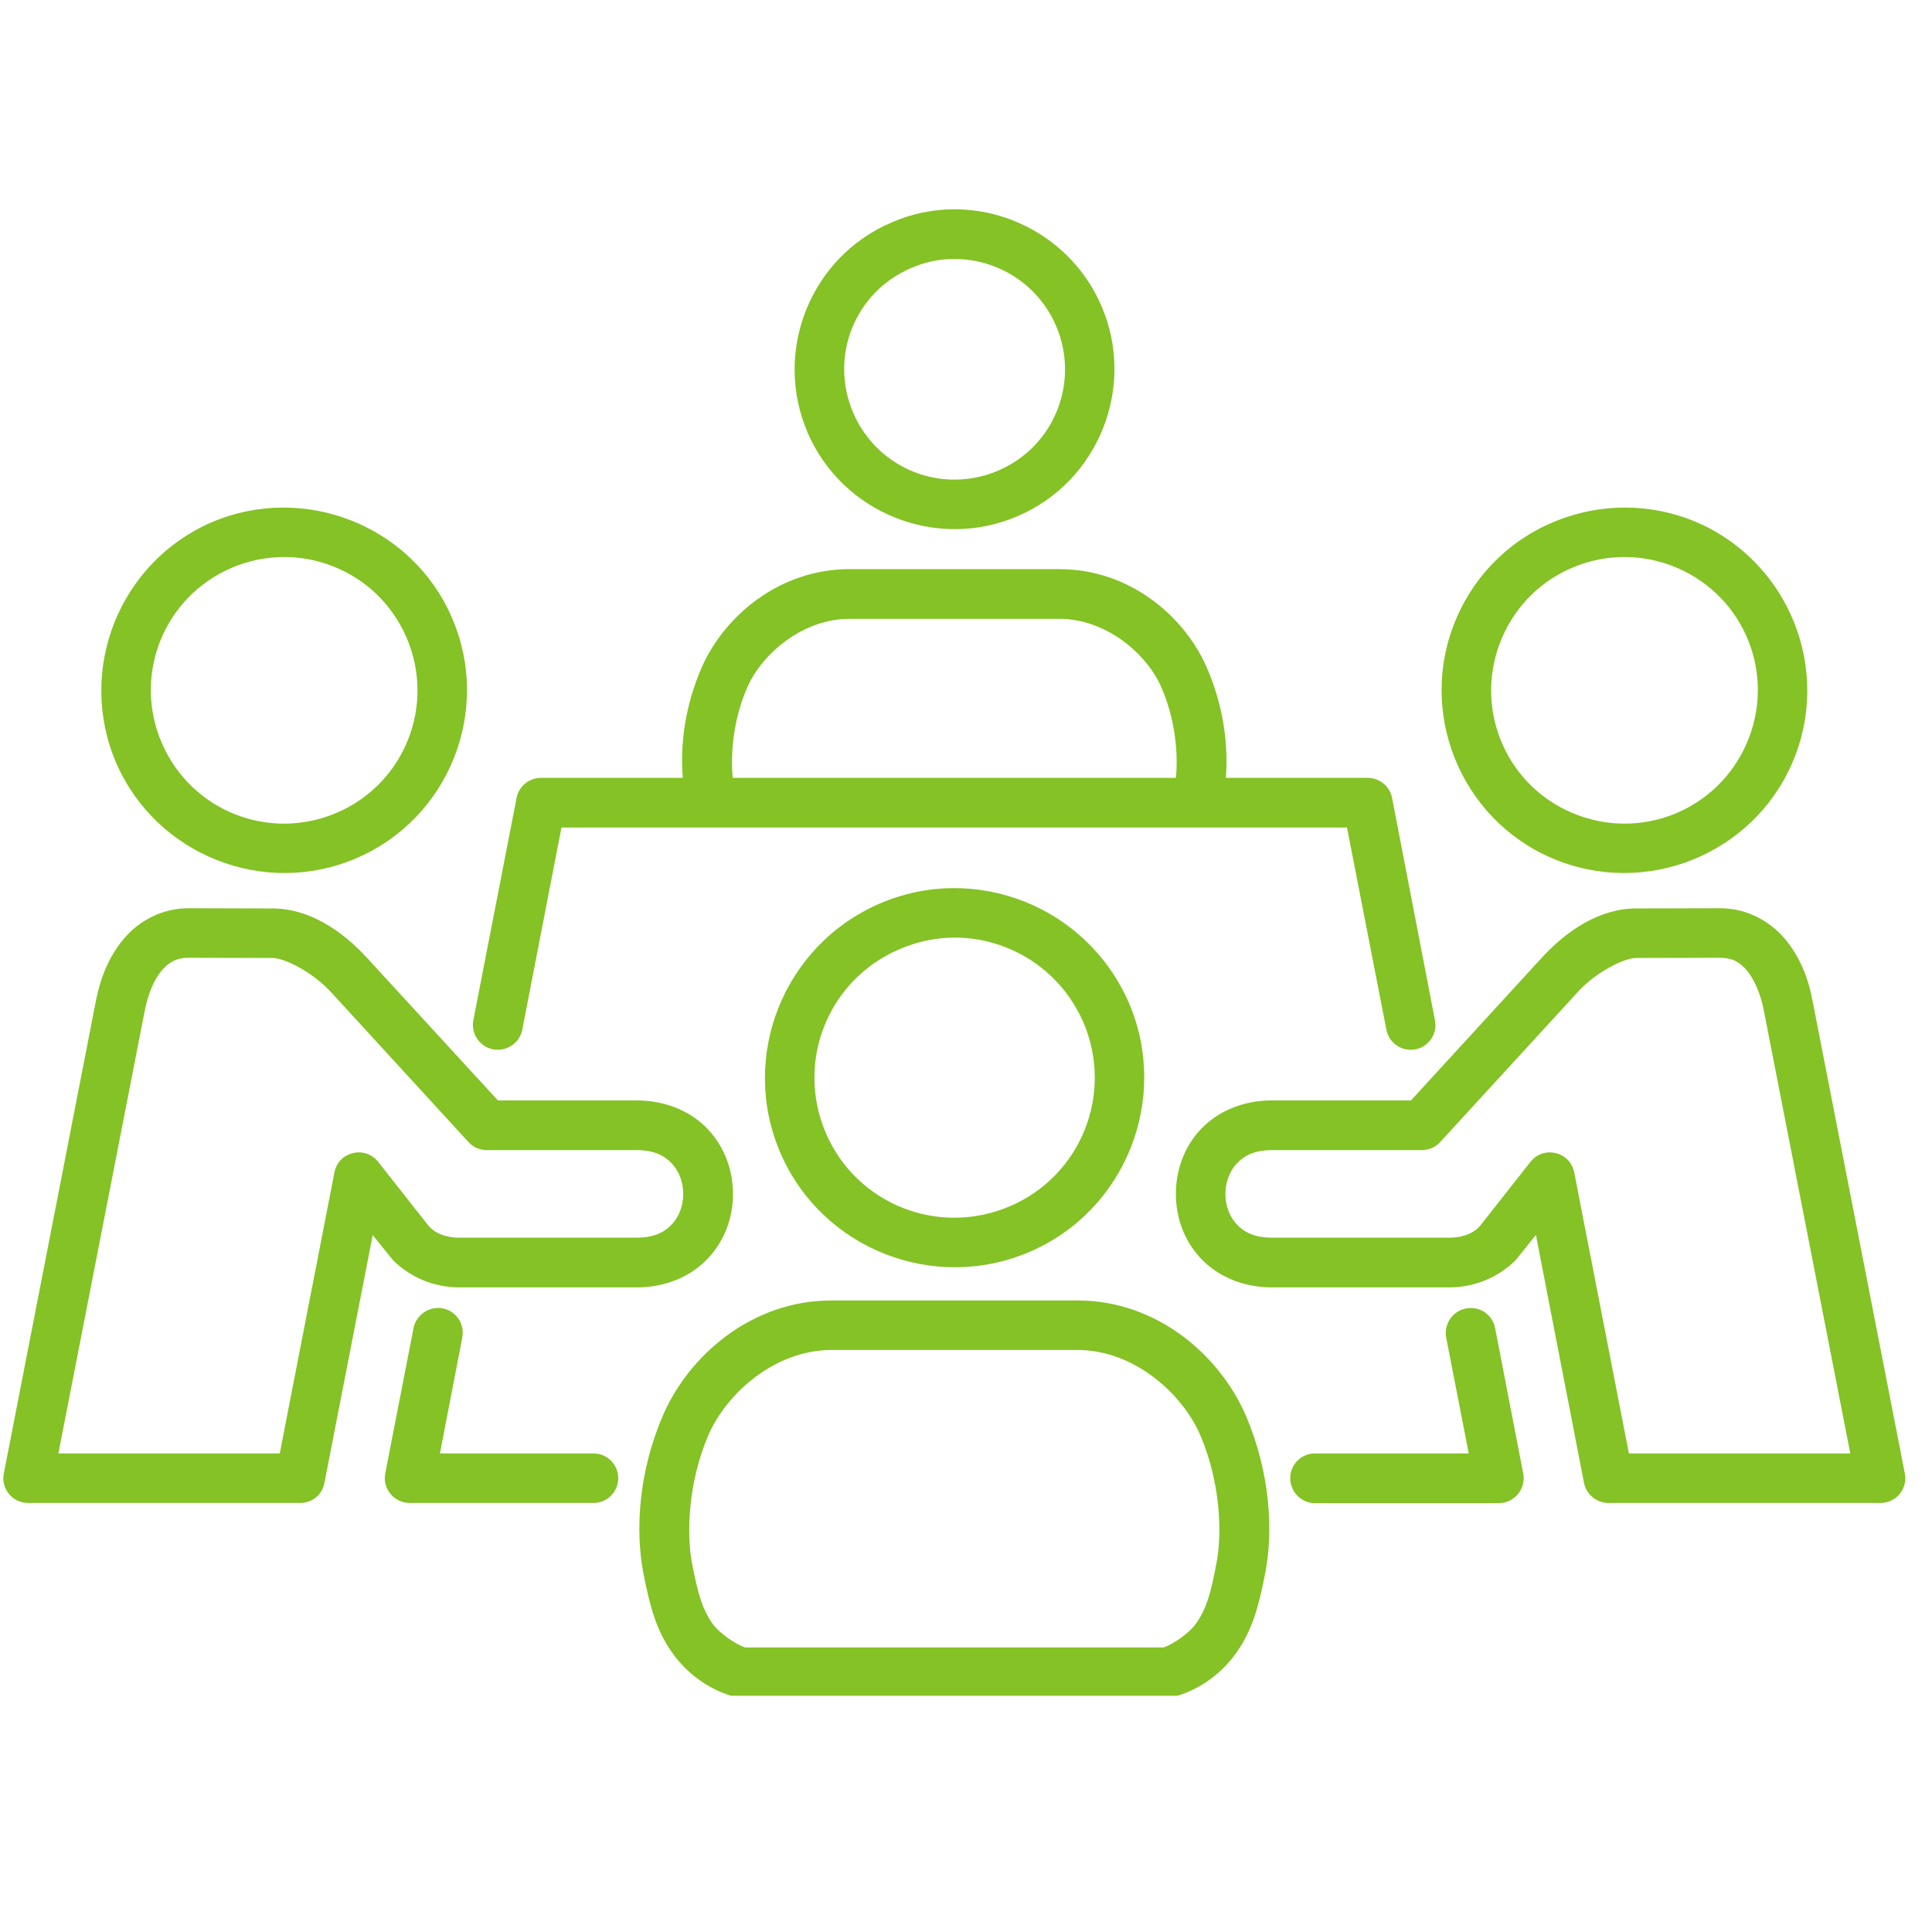
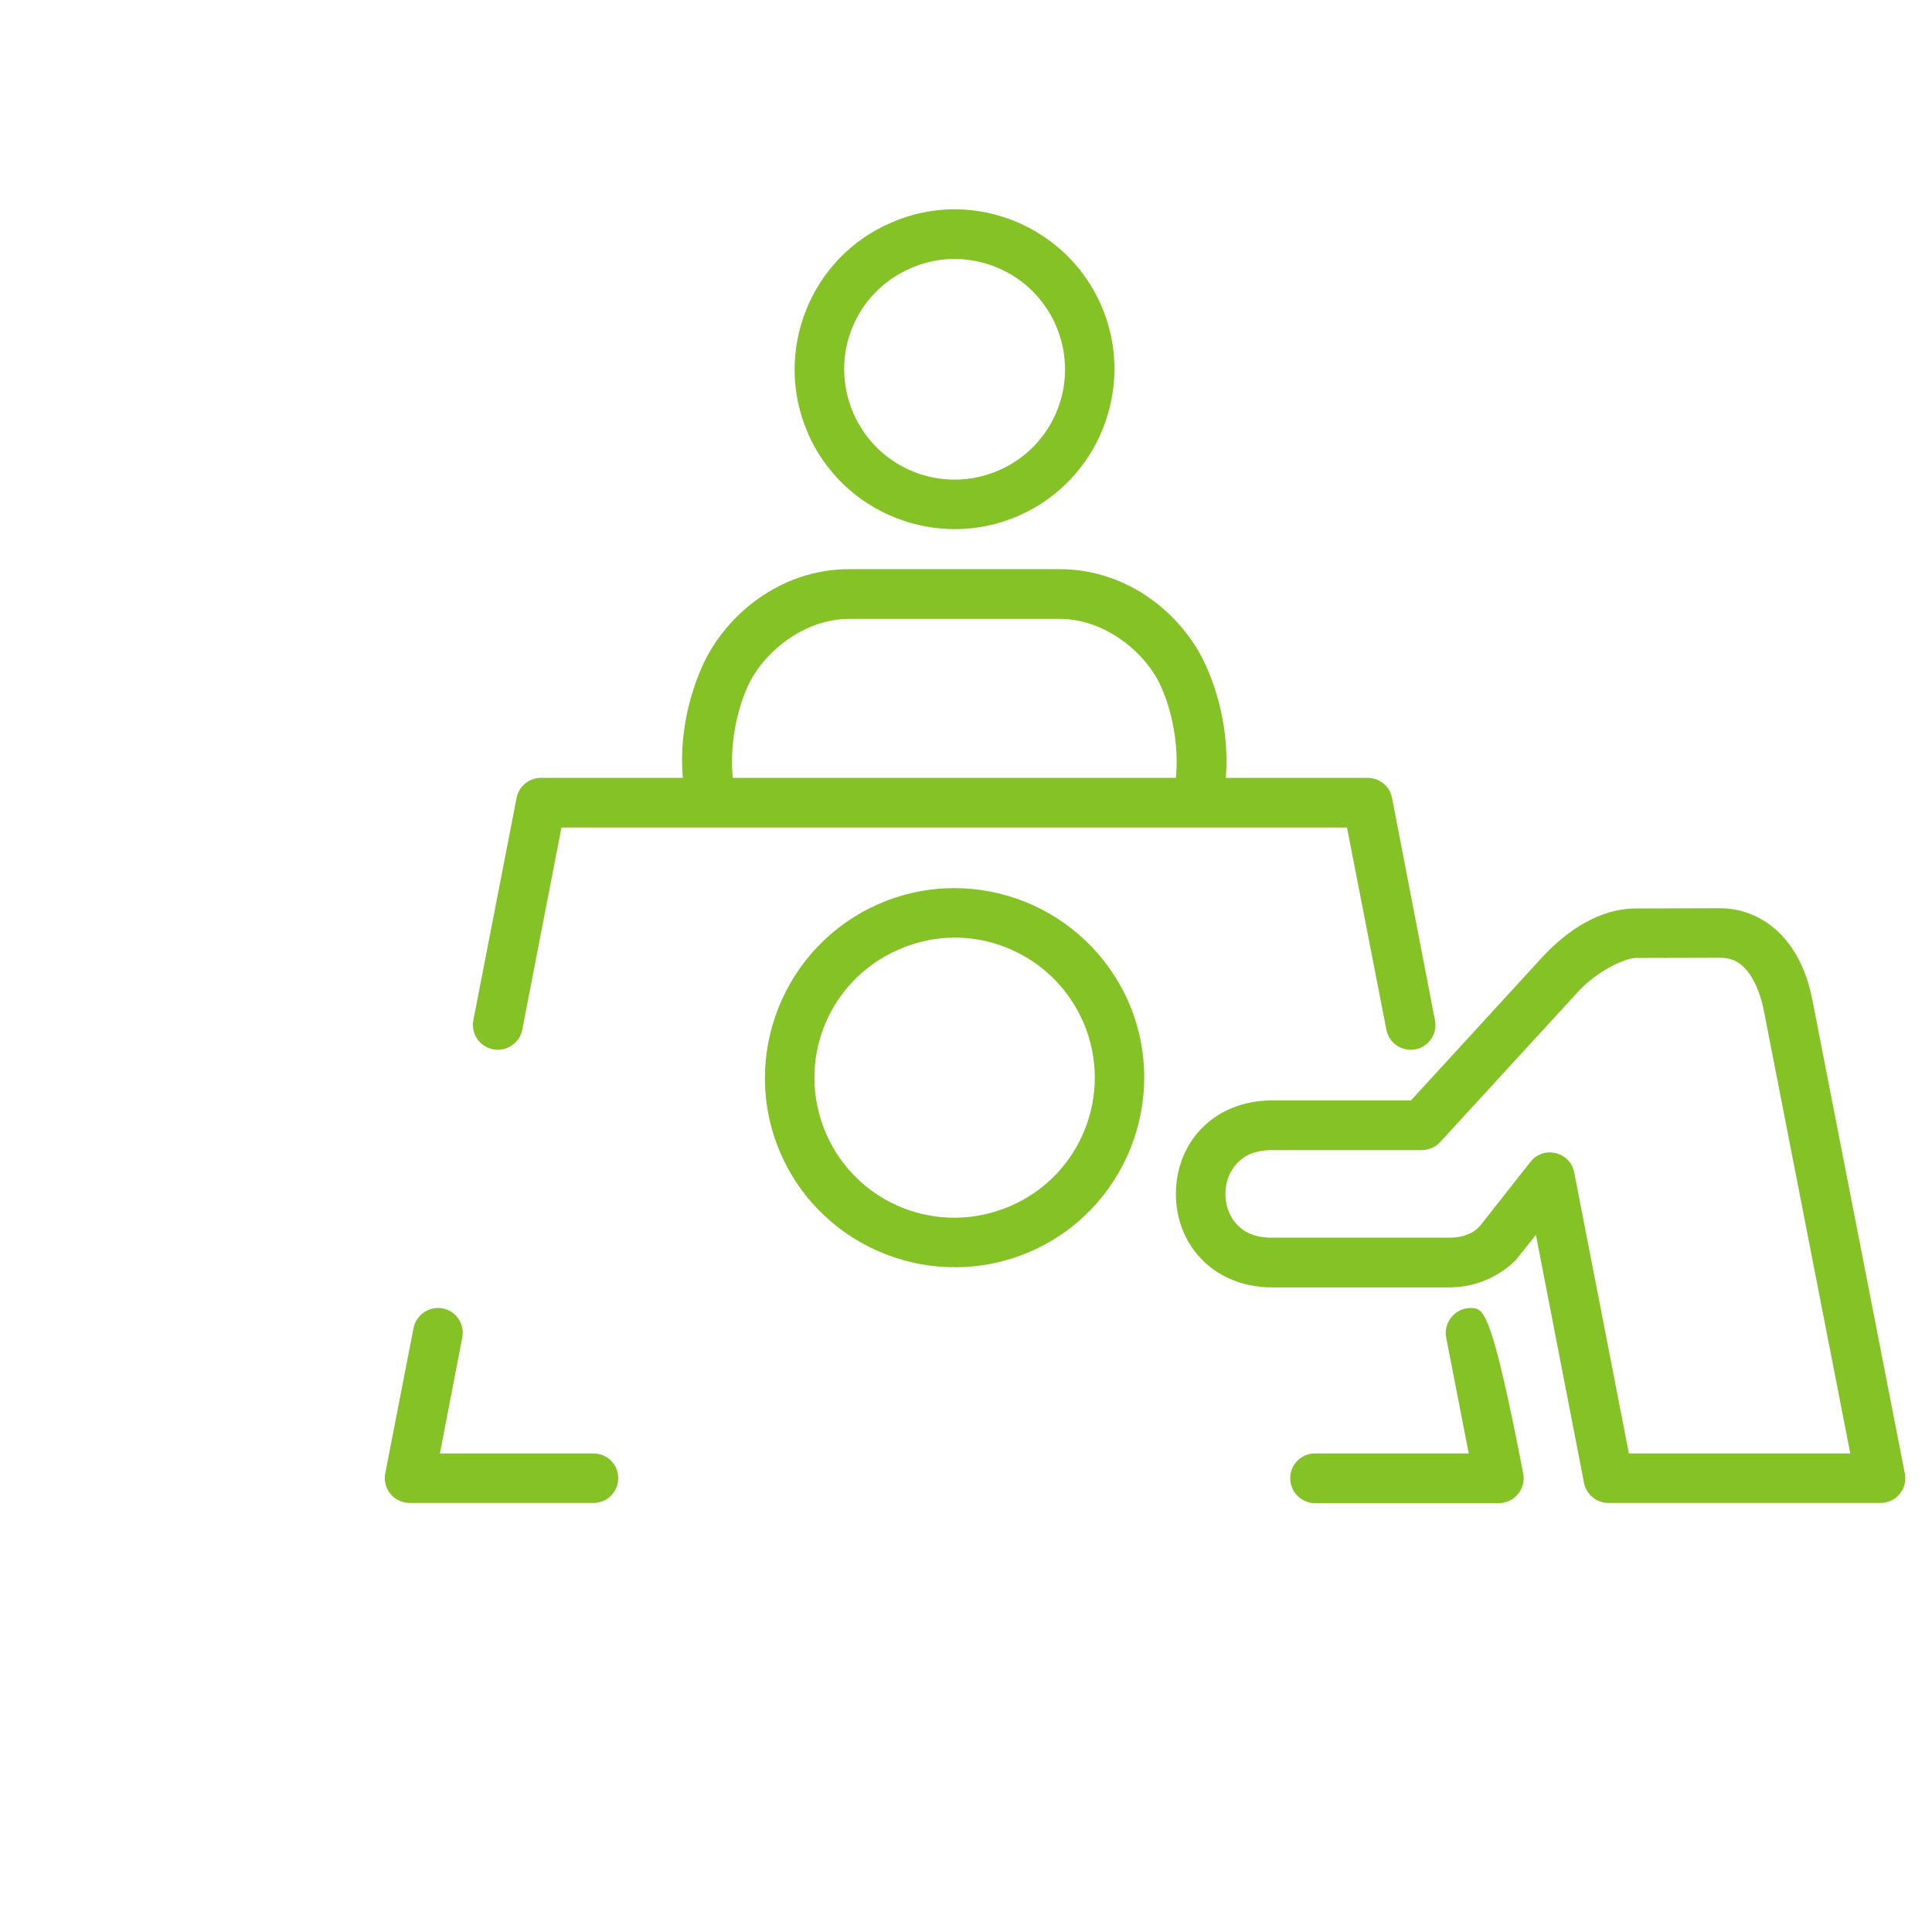
<svg xmlns="http://www.w3.org/2000/svg" width="50" zoomAndPan="magnify" viewBox="0 0 37.5 37.5" height="50" preserveAspectRatio="xMidYMid meet" version="1.0">
  <defs>
    <clipPath id="9871b6dd40">
      <path d="M 12 25 L 25 25 L 25 32.914 L 12 32.914 Z M 12 25 " clip-rule="nonzero" />
    </clipPath>
    <clipPath id="3925398e74">
      <path d="M 15 4.047 L 22 4.047 L 22 11 L 15 11 Z M 15 4.047 " clip-rule="nonzero" />
    </clipPath>
  </defs>
  <path fill="#84c225" d="M 33.383 18.59 L 33.379 18.59 L 31.754 18.594 C 31.531 18.594 30.98 18.863 30.629 19.25 L 27.953 22.168 C 27.859 22.27 27.73 22.324 27.594 22.324 L 24.688 22.324 C 24.344 22.324 24.145 22.434 24.004 22.586 C 23.863 22.738 23.785 22.953 23.785 23.176 C 23.785 23.395 23.863 23.613 24.004 23.762 C 24.145 23.914 24.344 24.023 24.688 24.023 L 28.145 24.023 C 28.406 24.023 28.625 23.926 28.738 23.781 L 29.707 22.551 C 29.961 22.23 30.473 22.352 30.555 22.754 L 31.617 28.211 L 35.914 28.211 L 34.234 19.605 C 34.172 19.289 34.051 19.012 33.91 18.84 C 33.766 18.672 33.625 18.59 33.383 18.59 Z M 33.379 17.629 C 33.898 17.625 34.348 17.875 34.641 18.219 C 34.934 18.562 35.098 18.984 35.18 19.418 L 36.973 28.602 C 37.031 28.895 36.805 29.172 36.504 29.172 L 31.219 29.172 C 30.988 29.172 30.793 29.008 30.746 28.785 L 29.812 23.969 L 29.418 24.461 C 29.078 24.797 28.621 24.984 28.148 24.988 L 24.688 24.988 C 24.109 24.988 23.617 24.762 23.297 24.414 C 22.973 24.066 22.824 23.617 22.824 23.176 C 22.824 22.73 22.973 22.277 23.297 21.93 C 23.617 21.582 24.109 21.359 24.688 21.359 L 27.387 21.359 L 29.918 18.598 C 30.414 18.055 31.055 17.633 31.758 17.633 Z M 33.379 17.629 " fill-opacity="1" fill-rule="nonzero" />
  <g clip-path="url(#9871b6dd40)">
-     <path fill="#84c225" d="M 16.137 26.203 L 20.914 26.203 C 22.008 26.203 22.945 27.043 23.297 27.855 C 23.691 28.777 23.723 29.766 23.613 30.332 C 23.492 30.988 23.402 31.238 23.227 31.496 C 23.098 31.688 22.789 31.906 22.586 31.977 L 14.461 31.977 C 14.258 31.906 13.945 31.688 13.816 31.496 C 13.645 31.242 13.555 30.988 13.43 30.332 C 13.324 29.766 13.355 28.773 13.75 27.855 C 14.102 27.043 15.043 26.203 16.137 26.203 Z M 16.137 25.242 C 14.578 25.242 13.363 26.324 12.867 27.473 C 12.383 28.598 12.336 29.73 12.484 30.512 C 12.617 31.211 12.75 31.648 13.023 32.043 C 13.301 32.457 13.727 32.777 14.211 32.922 C 14.254 32.934 14.305 32.941 14.348 32.941 L 22.699 32.941 C 22.746 32.941 22.793 32.934 22.832 32.922 C 23.32 32.777 23.742 32.457 24.023 32.043 C 24.293 31.648 24.43 31.211 24.562 30.512 C 24.711 29.73 24.664 28.598 24.18 27.473 C 23.684 26.324 22.473 25.242 20.914 25.242 Z M 16.137 25.242 " fill-opacity="1" fill-rule="nonzero" />
-   </g>
+     </g>
  <path fill="#84c225" d="M 21.027 19.84 C 21.621 21.223 20.988 22.816 19.609 23.41 C 18.223 24.008 16.629 23.379 16.031 21.996 C 15.438 20.613 16.066 19.023 17.453 18.426 C 18.145 18.125 18.887 18.133 19.531 18.391 C 20.18 18.648 20.723 19.148 21.027 19.84 Z M 17.074 17.539 C 15.207 18.344 14.344 20.516 15.148 22.379 C 15.953 24.242 18.125 25.098 19.988 24.297 C 21.852 23.496 22.711 21.32 21.91 19.461 C 21.504 18.531 20.762 17.848 19.887 17.5 C 19.008 17.152 18.004 17.137 17.074 17.539 Z M 17.074 17.539 " fill-opacity="1" fill-rule="evenodd" />
-   <path fill="#84c225" d="M 28.602 25.391 C 28.551 25.387 28.5 25.387 28.453 25.398 C 28.191 25.449 28.023 25.703 28.07 25.961 L 28.508 28.211 L 25.523 28.211 C 25.258 28.211 25.043 28.426 25.043 28.691 C 25.043 28.957 25.258 29.176 25.523 29.176 L 29.094 29.176 C 29.398 29.172 29.621 28.898 29.566 28.602 L 29.02 25.777 C 28.98 25.574 28.812 25.414 28.602 25.391 Z M 28.602 25.391 " fill-opacity="1" fill-rule="nonzero" />
+   <path fill="#84c225" d="M 28.602 25.391 C 28.551 25.387 28.5 25.387 28.453 25.398 C 28.191 25.449 28.023 25.703 28.07 25.961 L 28.508 28.211 L 25.523 28.211 C 25.258 28.211 25.043 28.426 25.043 28.691 C 25.043 28.957 25.258 29.176 25.523 29.176 L 29.094 29.176 C 29.398 29.172 29.621 28.898 29.566 28.602 C 28.98 25.574 28.812 25.414 28.602 25.391 Z M 28.602 25.391 " fill-opacity="1" fill-rule="nonzero" />
  <path fill="#84c225" d="M 16.488 12.012 L 20.562 12.012 C 21.469 12.012 22.246 12.684 22.531 13.316 C 22.816 13.953 22.871 14.637 22.824 15.098 L 14.223 15.098 C 14.176 14.637 14.23 13.953 14.516 13.316 C 14.801 12.688 15.578 12.012 16.488 12.012 Z M 16.488 11.047 C 15.133 11.047 14.074 11.949 13.633 12.926 C 13.289 13.699 13.199 14.477 13.254 15.098 L 10.5 15.098 C 10.27 15.098 10.07 15.262 10.027 15.488 L 9.188 19.801 C 9.137 20.062 9.309 20.316 9.57 20.367 C 9.832 20.418 10.086 20.246 10.137 19.988 L 10.898 16.062 L 26.145 16.062 L 26.91 19.988 C 26.961 20.25 27.215 20.418 27.477 20.367 C 27.734 20.316 27.906 20.062 27.852 19.801 L 27.02 15.488 C 26.977 15.262 26.777 15.098 26.543 15.098 L 23.793 15.098 C 23.844 14.477 23.754 13.699 23.41 12.926 C 22.973 11.949 21.918 11.047 20.562 11.047 Z M 16.488 11.047 " fill-opacity="1" fill-rule="nonzero" />
  <g clip-path="url(#3925398e74)">
    <path fill="#84c225" d="M 18.508 5.027 C 19.34 5.02 20.141 5.5 20.496 6.32 C 20.965 7.406 20.469 8.664 19.379 9.133 C 18.285 9.602 17.035 9.105 16.562 8.016 C 16.094 6.926 16.586 5.672 17.684 5.203 C 17.953 5.086 18.234 5.027 18.508 5.027 Z M 18.504 4.062 C 18.102 4.066 17.691 4.148 17.301 4.32 C 15.727 4.992 15 6.828 15.676 8.395 C 15.676 8.395 15.676 8.395 15.676 8.398 C 16.355 9.969 18.191 10.695 19.758 10.016 C 21.328 9.34 22.055 7.504 21.379 5.938 C 20.871 4.762 19.715 4.055 18.504 4.062 Z M 18.504 4.062 " fill-opacity="1" fill-rule="nonzero" />
  </g>
-   <path fill="#84c225" d="M 7.891 12.375 C 8.457 13.688 7.855 15.207 6.543 15.773 C 5.227 16.34 3.711 15.742 3.141 14.422 C 2.574 13.109 3.172 11.594 4.492 11.023 C 5.148 10.742 5.859 10.75 6.473 10.996 C 7.086 11.238 7.605 11.715 7.891 12.375 Z M 4.109 10.137 C 2.312 10.914 1.484 13.008 2.254 14.805 C 3.031 16.598 5.129 17.43 6.922 16.656 C 8.719 15.883 9.551 13.785 8.773 11.992 C 8.387 11.094 7.668 10.441 6.824 10.105 C 5.977 9.77 5.008 9.754 4.109 10.137 Z M 4.109 10.137 " fill-opacity="1" fill-rule="evenodd" />
-   <path fill="#84c225" d="M 32.555 11.023 C 33.875 11.594 34.473 13.105 33.906 14.422 C 33.336 15.742 31.82 16.34 30.504 15.773 C 29.188 15.207 28.59 13.688 29.156 12.375 C 29.441 11.715 29.961 11.238 30.574 10.996 C 31.188 10.75 31.898 10.742 32.555 11.023 Z M 28.273 11.992 C 27.496 13.781 28.324 15.883 30.121 16.656 C 31.918 17.43 34.016 16.598 34.789 14.805 C 35.566 13.008 34.73 10.914 32.934 10.137 C 32.035 9.754 31.066 9.77 30.219 10.105 C 29.375 10.438 28.66 11.094 28.273 11.992 Z M 28.273 11.992 " fill-opacity="1" fill-rule="evenodd" />
-   <path fill="#84c225" d="M 3.664 18.59 L 3.668 18.59 L 5.289 18.594 C 5.516 18.594 6.062 18.863 6.418 19.25 L 9.094 22.168 C 9.188 22.27 9.316 22.324 9.453 22.324 L 12.359 22.324 C 12.703 22.324 12.902 22.434 13.043 22.586 C 13.184 22.738 13.262 22.953 13.262 23.176 C 13.262 23.395 13.184 23.613 13.043 23.762 C 12.902 23.914 12.703 24.023 12.359 24.023 L 8.902 24.023 C 8.641 24.023 8.422 23.926 8.309 23.781 L 7.34 22.551 C 7.086 22.23 6.57 22.352 6.492 22.754 L 5.43 28.211 L 1.133 28.211 L 2.812 19.605 C 2.875 19.289 2.992 19.012 3.137 18.84 C 3.281 18.672 3.426 18.59 3.664 18.59 Z M 3.668 17.629 C 3.148 17.625 2.695 17.875 2.406 18.219 C 2.113 18.562 1.949 18.984 1.863 19.418 L 0.074 28.602 C 0.016 28.898 0.242 29.172 0.547 29.172 L 5.828 29.172 C 6.059 29.172 6.254 29.012 6.297 28.785 L 7.234 23.973 L 7.629 24.461 C 7.969 24.797 8.422 24.984 8.898 24.988 L 12.359 24.988 C 12.934 24.988 13.43 24.766 13.75 24.414 C 14.074 24.07 14.227 23.617 14.227 23.176 C 14.227 22.73 14.074 22.277 13.75 21.93 C 13.43 21.582 12.934 21.359 12.359 21.359 L 9.664 21.359 L 7.129 18.598 C 6.633 18.055 5.992 17.633 5.289 17.633 Z M 3.668 17.629 " fill-opacity="1" fill-rule="nonzero" />
  <path fill="#84c225" d="M 8.59 25.395 C 8.332 25.348 8.078 25.52 8.027 25.777 L 7.477 28.602 C 7.422 28.895 7.648 29.172 7.953 29.172 L 11.52 29.172 C 11.785 29.172 12 28.957 12 28.691 C 12 28.426 11.785 28.211 11.52 28.211 L 8.539 28.211 L 8.973 25.961 C 9.023 25.699 8.855 25.445 8.59 25.395 Z M 8.59 25.395 " fill-opacity="1" fill-rule="evenodd" />
</svg>